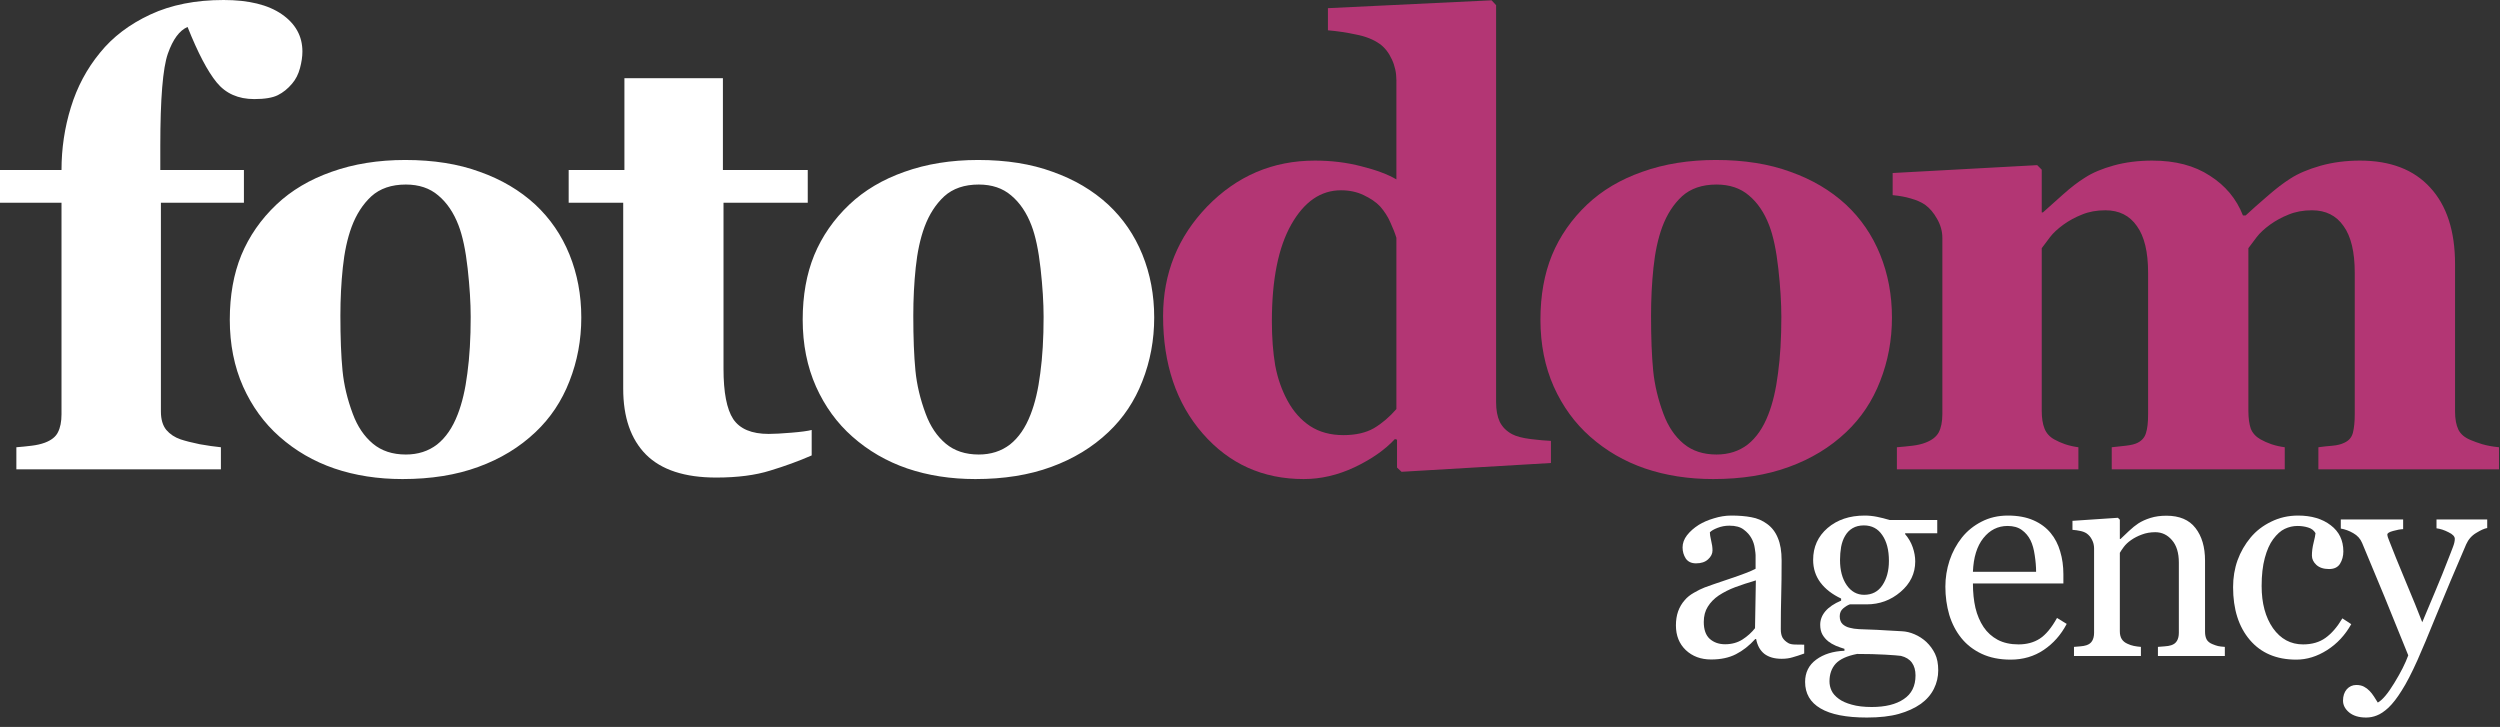
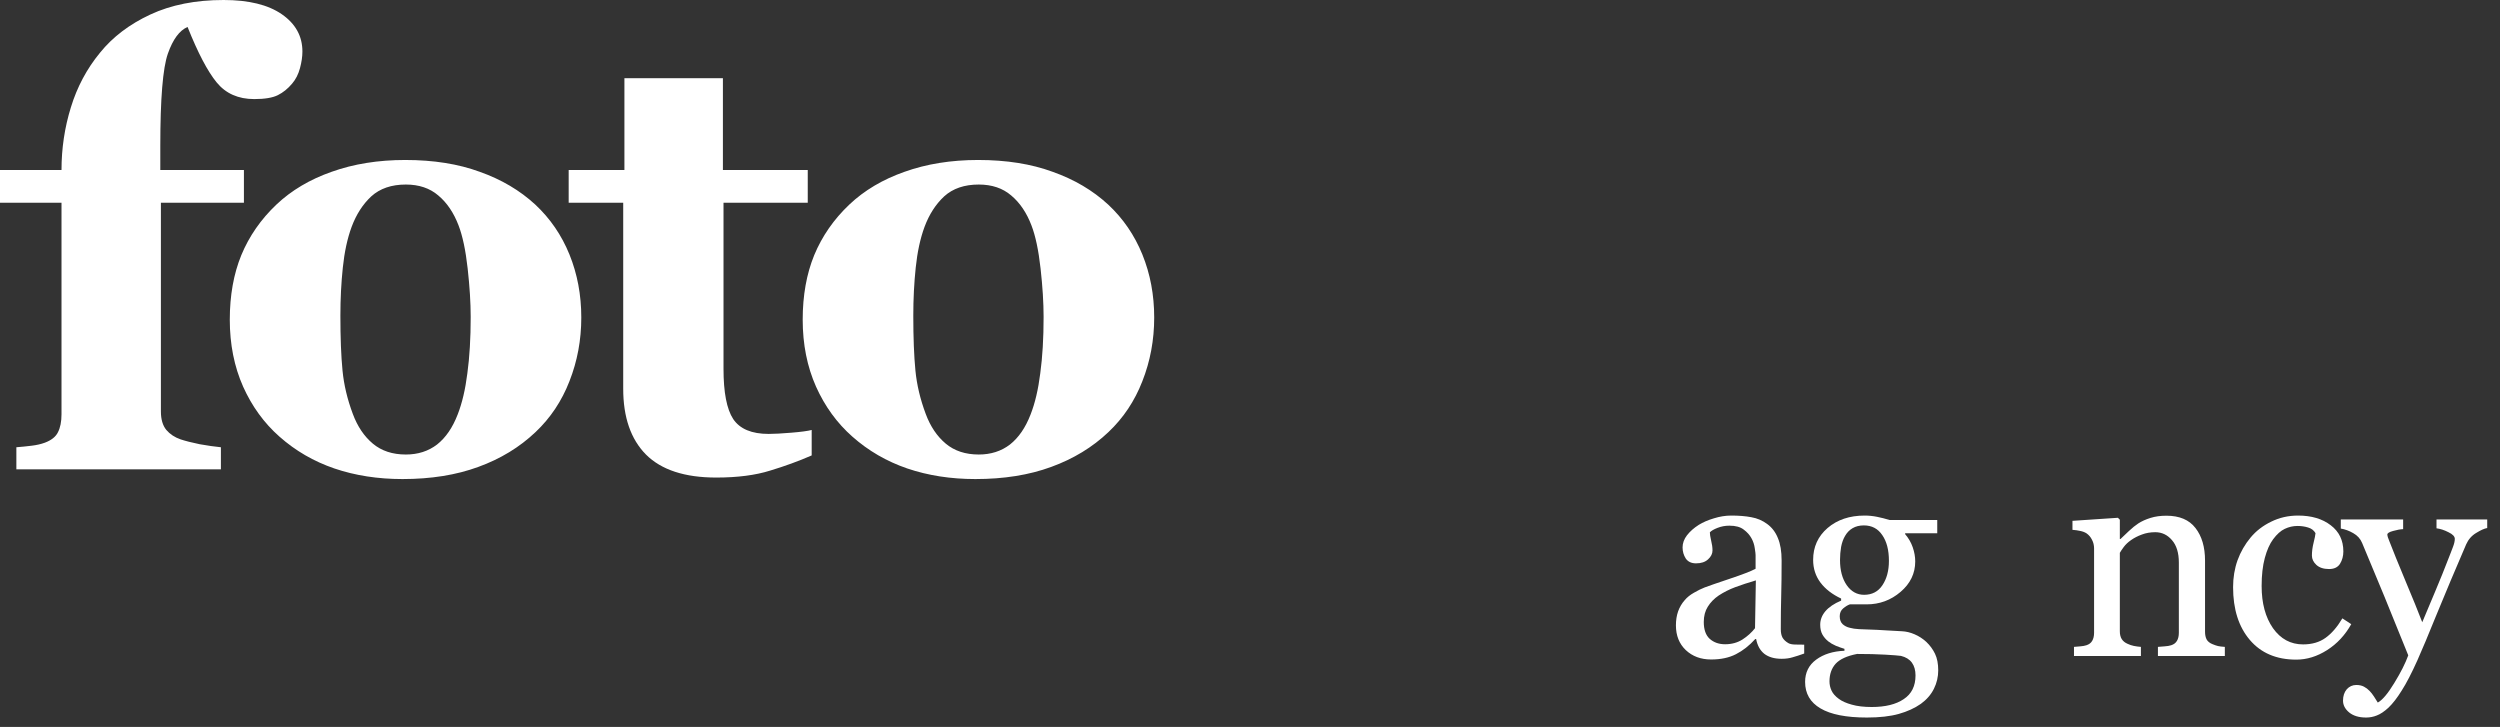
<svg xmlns="http://www.w3.org/2000/svg" width="141" height="41" viewBox="0 0 141 41" fill="none">
  <rect x="0" y="0" width="141" height="41" fill="#333333" stroke="none" />
  <path d="M17.056 2.905C17.056 3.19 17.01 3.503 16.919 3.845C16.828 4.187 16.68 4.478 16.475 4.717C16.235 5.002 15.968 5.218 15.671 5.366C15.375 5.514 14.931 5.588 14.338 5.588C13.438 5.588 12.732 5.275 12.219 4.648C11.707 4.022 11.16 2.979 10.579 1.521C10.123 1.715 9.753 2.216 9.468 3.025C9.183 3.834 9.041 5.571 9.041 8.237V9.587H13.757V11.433H9.075V23.208C9.075 23.652 9.177 24 9.382 24.25C9.587 24.49 9.855 24.666 10.185 24.78C10.459 24.871 10.818 24.963 11.262 25.054C11.707 25.134 12.105 25.19 12.459 25.225V26.472H0.923V25.225C1.219 25.202 1.504 25.173 1.777 25.139C2.062 25.105 2.313 25.048 2.529 24.968C2.894 24.831 3.139 24.638 3.264 24.387C3.401 24.125 3.469 23.783 3.469 23.362V11.433H0V9.587H3.469C3.469 8.368 3.646 7.189 3.999 6.05C4.352 4.899 4.899 3.874 5.64 2.974C6.357 2.085 7.303 1.367 8.477 0.82C9.65 0.273 11.029 0 12.612 0C14.025 0 15.119 0.268 15.894 0.803C16.668 1.339 17.056 2.039 17.056 2.905Z" fill="white" />
  <path d="M30.187 11.536C31.03 12.322 31.674 13.262 32.118 14.355C32.562 15.449 32.785 16.634 32.785 17.91C32.785 19.175 32.562 20.371 32.118 21.499C31.685 22.616 31.047 23.573 30.204 24.37C29.304 25.225 28.227 25.88 26.974 26.335C25.732 26.791 24.308 27.019 22.701 27.019C21.311 27.019 20.03 26.82 18.856 26.421C17.694 26.022 16.663 25.424 15.763 24.627C14.897 23.863 14.213 22.923 13.712 21.807C13.211 20.679 12.96 19.42 12.96 18.03C12.96 16.663 13.177 15.449 13.61 14.39C14.054 13.319 14.715 12.367 15.592 11.536C16.435 10.738 17.472 10.123 18.702 9.69C19.944 9.246 21.329 9.023 22.855 9.023C24.45 9.023 25.852 9.246 27.059 9.69C28.279 10.123 29.321 10.738 30.187 11.536ZM25.812 23.379C26.062 22.741 26.245 21.966 26.359 21.055C26.484 20.143 26.547 19.084 26.547 17.876C26.547 17.078 26.49 16.167 26.376 15.142C26.262 14.116 26.091 13.307 25.863 12.715C25.59 11.997 25.208 11.433 24.718 11.023C24.24 10.613 23.63 10.408 22.89 10.408C22.081 10.408 21.431 10.63 20.941 11.074C20.463 11.519 20.092 12.094 19.83 12.8C19.591 13.45 19.426 14.213 19.335 15.09C19.244 15.956 19.198 16.862 19.198 17.808C19.198 19.049 19.238 20.081 19.318 20.901C19.397 21.71 19.591 22.524 19.899 23.345C20.161 24.051 20.537 24.609 21.027 25.02C21.517 25.43 22.137 25.635 22.89 25.635C23.573 25.635 24.16 25.447 24.65 25.071C25.14 24.683 25.527 24.119 25.812 23.379Z" fill="white" />
  <path d="M45.779 25.686C45.05 26.005 44.269 26.29 43.438 26.541C42.606 26.803 41.592 26.934 40.396 26.934C38.618 26.934 37.297 26.501 36.431 25.635C35.576 24.769 35.149 23.533 35.149 21.926V11.433H32.073V9.587H35.217V4.409H40.772V9.587H45.557V11.433H40.806V20.798C40.806 22.131 40.988 23.077 41.353 23.635C41.729 24.194 42.395 24.473 43.352 24.473C43.66 24.473 44.087 24.45 44.634 24.404C45.181 24.359 45.562 24.308 45.779 24.25V25.686Z" fill="white" />
  <path d="M62.499 11.536C63.342 12.322 63.986 13.262 64.43 14.355C64.874 15.449 65.097 16.634 65.097 17.91C65.097 19.175 64.874 20.371 64.43 21.499C63.997 22.616 63.359 23.573 62.516 24.37C61.616 25.225 60.539 25.88 59.286 26.335C58.044 26.791 56.62 27.019 55.014 27.019C53.624 27.019 52.342 26.82 51.168 26.421C50.006 26.022 48.975 25.424 48.075 24.627C47.209 23.863 46.526 22.923 46.024 21.807C45.523 20.679 45.272 19.42 45.272 18.03C45.272 16.663 45.489 15.449 45.922 14.39C46.366 13.319 47.027 12.367 47.904 11.536C48.747 10.738 49.784 10.123 51.014 9.69C52.256 9.246 53.641 9.023 55.167 9.023C56.762 9.023 58.164 9.246 59.371 9.69C60.591 10.123 61.633 10.738 62.499 11.536ZM58.124 23.379C58.375 22.741 58.557 21.966 58.671 21.055C58.796 20.143 58.859 19.084 58.859 17.876C58.859 17.078 58.802 16.167 58.688 15.142C58.574 14.116 58.403 13.307 58.175 12.715C57.902 11.997 57.52 11.433 57.03 11.023C56.552 10.613 55.942 10.408 55.202 10.408C54.393 10.408 53.743 10.63 53.253 11.074C52.775 11.519 52.404 12.094 52.142 12.8C51.903 13.45 51.738 14.213 51.647 15.09C51.556 15.956 51.51 16.862 51.51 17.808C51.51 19.049 51.55 20.081 51.63 20.901C51.709 21.71 51.903 22.524 52.211 23.345C52.473 24.051 52.849 24.609 53.339 25.02C53.829 25.43 54.45 25.635 55.202 25.635C55.885 25.635 56.472 25.447 56.962 25.071C57.452 24.683 57.839 24.119 58.124 23.379Z" fill="white" />
-   <path d="M87.473 26.113L79.048 26.609L78.792 26.37V24.797L78.672 24.763C78.114 25.367 77.356 25.897 76.399 26.352C75.454 26.797 74.496 27.019 73.528 27.019C71.227 27.019 69.33 26.165 67.837 24.456C66.345 22.747 65.598 20.536 65.598 17.825C65.598 15.421 66.43 13.359 68.093 11.638C69.768 9.918 71.79 9.058 74.16 9.058C75.095 9.058 75.972 9.166 76.792 9.382C77.612 9.587 78.268 9.832 78.757 10.117V4.529C78.757 4.107 78.672 3.714 78.501 3.35C78.33 2.974 78.102 2.683 77.818 2.478C77.464 2.227 77.02 2.051 76.485 1.948C75.96 1.834 75.431 1.755 74.895 1.709V0.461L84.124 0.017L84.38 0.291V22.695C84.38 23.128 84.448 23.493 84.585 23.789C84.733 24.085 84.967 24.319 85.286 24.49C85.525 24.615 85.873 24.706 86.328 24.763C86.795 24.82 87.177 24.854 87.473 24.866V26.113ZM78.757 23.071V13.415C78.678 13.153 78.564 12.863 78.416 12.544C78.279 12.225 78.085 11.923 77.835 11.638C77.607 11.399 77.299 11.188 76.912 11.006C76.536 10.824 76.109 10.732 75.63 10.732C74.491 10.732 73.556 11.376 72.827 12.664C72.098 13.951 71.734 15.768 71.734 18.115C71.734 19.038 71.796 19.87 71.922 20.61C72.058 21.34 72.292 22.006 72.622 22.61C72.953 23.214 73.374 23.686 73.887 24.028C74.411 24.37 75.038 24.541 75.767 24.541C76.462 24.541 77.037 24.41 77.493 24.148C77.949 23.875 78.37 23.516 78.757 23.071Z" fill="#B33674" />
-   <path d="M104.108 11.536C104.951 12.322 105.595 13.262 106.039 14.355C106.483 15.449 106.706 16.634 106.706 17.91C106.706 19.175 106.483 20.371 106.039 21.499C105.606 22.616 104.968 23.573 104.125 24.37C103.225 25.225 102.148 25.88 100.895 26.335C99.653 26.791 98.229 27.019 96.623 27.019C95.233 27.019 93.951 26.82 92.777 26.421C91.615 26.022 90.584 25.424 89.684 24.627C88.818 23.863 88.135 22.923 87.633 21.807C87.132 20.679 86.881 19.42 86.881 18.03C86.881 16.663 87.098 15.449 87.531 14.39C87.975 13.319 88.636 12.367 89.513 11.536C90.356 10.738 91.393 10.123 92.624 9.69C93.865 9.246 95.25 9.023 96.776 9.023C98.371 9.023 99.773 9.246 100.98 9.69C102.2 10.123 103.242 10.738 104.108 11.536ZM99.733 23.379C99.984 22.741 100.166 21.966 100.28 21.055C100.405 20.143 100.468 19.084 100.468 17.876C100.468 17.078 100.411 16.167 100.297 15.142C100.183 14.116 100.012 13.307 99.784 12.715C99.511 11.997 99.129 11.433 98.639 11.023C98.161 10.613 97.551 10.408 96.811 10.408C96.002 10.408 95.352 10.63 94.862 11.074C94.384 11.519 94.013 12.094 93.751 12.8C93.512 13.45 93.347 14.213 93.256 15.09C93.165 15.956 93.119 16.862 93.119 17.808C93.119 19.049 93.159 20.081 93.239 20.901C93.319 21.71 93.512 22.524 93.82 23.345C94.082 24.051 94.458 24.609 94.948 25.02C95.438 25.43 96.059 25.635 96.811 25.635C97.494 25.635 98.081 25.447 98.571 25.071C99.061 24.683 99.448 24.119 99.733 23.379Z" fill="#B33674" />
-   <path d="M140.943 26.472H130.757V25.225C131.008 25.19 131.27 25.162 131.543 25.139C131.817 25.116 132.045 25.059 132.227 24.968C132.477 24.854 132.637 24.666 132.705 24.404C132.774 24.131 132.808 23.783 132.808 23.362V15.381C132.808 14.207 132.597 13.33 132.176 12.749C131.765 12.157 131.173 11.86 130.398 11.86C129.908 11.86 129.47 11.94 129.082 12.1C128.706 12.248 128.359 12.436 128.04 12.664C127.709 12.903 127.453 13.142 127.271 13.381C127.088 13.621 126.935 13.826 126.809 13.997V23.174C126.809 23.584 126.855 23.92 126.946 24.182C127.049 24.433 127.231 24.632 127.493 24.78C127.675 24.883 127.88 24.974 128.108 25.054C128.347 25.134 128.598 25.19 128.86 25.225V26.472H119.102V25.225C119.318 25.202 119.58 25.173 119.888 25.139C120.196 25.105 120.423 25.048 120.572 24.968C120.811 24.843 120.965 24.661 121.033 24.421C121.113 24.182 121.153 23.829 121.153 23.362V15.381C121.153 14.207 120.942 13.33 120.52 12.749C120.11 12.157 119.518 11.86 118.743 11.86C118.253 11.86 117.814 11.94 117.427 12.1C117.051 12.248 116.704 12.436 116.385 12.664C116.054 12.903 115.798 13.142 115.616 13.381C115.433 13.621 115.279 13.826 115.154 13.997V23.174C115.154 23.573 115.205 23.903 115.308 24.165C115.41 24.427 115.593 24.632 115.855 24.78C116.037 24.883 116.242 24.974 116.47 25.054C116.709 25.134 116.96 25.19 117.222 25.225V26.472H106.985V25.225C107.281 25.202 107.572 25.173 107.857 25.139C108.142 25.105 108.387 25.048 108.592 24.968C108.956 24.831 109.207 24.638 109.344 24.387C109.48 24.125 109.549 23.783 109.549 23.362V13.415C109.549 13.051 109.452 12.698 109.258 12.356C109.064 12.003 108.831 11.729 108.557 11.536C108.352 11.399 108.09 11.285 107.771 11.194C107.464 11.103 107.122 11.04 106.746 11.006V9.758L114.898 9.314L115.154 9.57V11.98H115.222C115.541 11.695 115.917 11.359 116.35 10.972C116.795 10.573 117.211 10.254 117.598 10.015C118.019 9.741 118.561 9.513 119.221 9.331C119.882 9.149 120.606 9.058 121.392 9.058C122.691 9.058 123.773 9.342 124.639 9.912C125.516 10.47 126.137 11.217 126.502 12.151H126.656C126.986 11.843 127.39 11.484 127.869 11.074C128.347 10.653 128.786 10.317 129.185 10.066C129.629 9.781 130.193 9.542 130.877 9.348C131.572 9.154 132.312 9.058 133.098 9.058C134.819 9.058 136.14 9.565 137.063 10.579C137.998 11.593 138.465 13.034 138.465 14.902V23.208C138.465 23.63 138.527 23.971 138.653 24.233C138.778 24.484 139.006 24.678 139.336 24.814C139.519 24.894 139.741 24.974 140.003 25.054C140.276 25.134 140.589 25.19 140.943 25.225V26.472Z" fill="#B33674" />
  <path d="M101.757 36.859C101.512 36.948 101.296 37.018 101.108 37.07C100.926 37.128 100.718 37.156 100.483 37.156C100.077 37.156 99.752 37.062 99.507 36.875C99.267 36.682 99.114 36.404 99.046 36.039H98.999C98.66 36.414 98.296 36.7 97.905 36.898C97.52 37.096 97.054 37.195 96.507 37.195C95.929 37.195 95.452 37.018 95.077 36.664C94.707 36.31 94.522 35.846 94.522 35.273C94.522 34.977 94.564 34.711 94.647 34.477C94.731 34.242 94.856 34.031 95.022 33.844C95.153 33.688 95.325 33.55 95.538 33.43C95.752 33.305 95.952 33.206 96.14 33.133C96.374 33.044 96.848 32.88 97.561 32.641C98.28 32.401 98.765 32.214 99.015 32.078V31.305C99.015 31.237 98.999 31.107 98.968 30.914C98.942 30.721 98.882 30.539 98.788 30.367C98.684 30.174 98.535 30.008 98.343 29.867C98.155 29.721 97.887 29.648 97.538 29.648C97.299 29.648 97.075 29.69 96.866 29.773C96.663 29.852 96.52 29.935 96.436 30.023C96.436 30.128 96.46 30.281 96.507 30.484C96.559 30.688 96.585 30.875 96.585 31.047C96.585 31.229 96.502 31.396 96.335 31.547C96.174 31.698 95.947 31.773 95.655 31.773C95.395 31.773 95.202 31.682 95.077 31.5C94.957 31.312 94.897 31.104 94.897 30.875C94.897 30.635 94.981 30.406 95.147 30.188C95.319 29.969 95.541 29.773 95.811 29.602C96.046 29.456 96.33 29.333 96.663 29.234C96.996 29.13 97.322 29.078 97.64 29.078C98.077 29.078 98.457 29.109 98.78 29.172C99.108 29.229 99.405 29.357 99.671 29.555C99.936 29.747 100.137 30.01 100.272 30.344C100.413 30.672 100.483 31.096 100.483 31.617C100.483 32.362 100.476 33.023 100.46 33.602C100.444 34.175 100.437 34.802 100.437 35.484C100.437 35.688 100.47 35.849 100.538 35.969C100.611 36.089 100.72 36.19 100.866 36.273C100.944 36.32 101.067 36.346 101.233 36.352C101.405 36.357 101.58 36.359 101.757 36.359V36.859ZM99.03 32.734C98.588 32.865 98.2 32.992 97.866 33.117C97.533 33.242 97.223 33.398 96.936 33.586C96.676 33.763 96.47 33.974 96.319 34.219C96.168 34.458 96.093 34.745 96.093 35.078C96.093 35.51 96.205 35.828 96.429 36.031C96.658 36.234 96.947 36.336 97.296 36.336C97.666 36.336 97.991 36.247 98.272 36.07C98.554 35.888 98.791 35.675 98.983 35.43L99.03 32.734Z" fill="white" />
  <path d="M108.644 36.203C108.852 36.401 109.016 36.625 109.136 36.875C109.256 37.125 109.316 37.435 109.316 37.805C109.316 38.175 109.235 38.521 109.074 38.844C108.912 39.172 108.667 39.456 108.339 39.695C107.99 39.94 107.574 40.13 107.089 40.266C106.605 40.401 106.006 40.469 105.292 40.469C104.126 40.469 103.253 40.297 102.675 39.953C102.097 39.615 101.808 39.117 101.808 38.461C101.808 37.93 102.016 37.51 102.433 37.203C102.85 36.896 103.381 36.729 104.027 36.703V36.594C103.871 36.547 103.709 36.49 103.542 36.422C103.376 36.349 103.233 36.266 103.113 36.172C102.977 36.062 102.868 35.935 102.785 35.789C102.701 35.638 102.66 35.453 102.66 35.234C102.66 34.958 102.756 34.706 102.949 34.477C103.147 34.242 103.444 34.042 103.839 33.875V33.758C103.339 33.523 102.951 33.224 102.675 32.859C102.399 32.49 102.261 32.062 102.261 31.578C102.261 30.849 102.532 30.25 103.074 29.781C103.621 29.312 104.319 29.078 105.167 29.078C105.402 29.078 105.634 29.102 105.863 29.148C106.097 29.195 106.334 29.255 106.574 29.328H109.261V30.078H107.449V30.125C107.641 30.349 107.785 30.596 107.878 30.867C107.972 31.138 108.019 31.404 108.019 31.664C108.019 32.341 107.743 32.914 107.191 33.383C106.644 33.852 106.006 34.086 105.277 34.086H104.332C104.212 34.128 104.087 34.203 103.957 34.312C103.826 34.422 103.761 34.57 103.761 34.758C103.761 34.95 103.816 35.099 103.925 35.203C104.035 35.302 104.167 35.37 104.324 35.406C104.475 35.448 104.649 35.474 104.847 35.484C105.05 35.495 105.259 35.503 105.472 35.508C105.701 35.513 106.014 35.529 106.41 35.555C106.811 35.581 107.095 35.596 107.261 35.602C107.501 35.612 107.74 35.669 107.98 35.773C108.225 35.878 108.446 36.021 108.644 36.203ZM106.535 31.633C106.535 31.023 106.41 30.539 106.16 30.18C105.915 29.815 105.569 29.633 105.121 29.633C104.876 29.633 104.665 29.685 104.488 29.789C104.316 29.888 104.175 30.031 104.066 30.219C103.962 30.391 103.886 30.599 103.839 30.844C103.798 31.083 103.777 31.331 103.777 31.586C103.777 32.164 103.902 32.635 104.152 33C104.407 33.365 104.735 33.547 105.136 33.547C105.584 33.547 105.928 33.367 106.167 33.008C106.412 32.643 106.535 32.185 106.535 31.633ZM108.035 38.094C108.035 37.802 107.967 37.562 107.832 37.375C107.696 37.188 107.49 37.06 107.214 36.992C107.069 36.971 106.769 36.948 106.316 36.922C105.863 36.896 105.337 36.883 104.738 36.883C104.175 36.992 103.774 37.175 103.535 37.43C103.3 37.69 103.183 38.023 103.183 38.43C103.183 38.612 103.222 38.786 103.3 38.953C103.378 39.12 103.514 39.273 103.707 39.414C103.889 39.55 104.134 39.659 104.441 39.742C104.748 39.831 105.123 39.875 105.566 39.875C106.332 39.875 106.933 39.727 107.371 39.43C107.813 39.138 108.035 38.693 108.035 38.094Z" fill="white" />
-   <path d="M116.562 35.188C116.24 35.802 115.807 36.292 115.266 36.656C114.724 37.021 114.102 37.203 113.398 37.203C112.779 37.203 112.234 37.094 111.766 36.875C111.302 36.656 110.919 36.359 110.617 35.984C110.315 35.609 110.089 35.172 109.937 34.672C109.792 34.172 109.719 33.643 109.719 33.086C109.719 32.586 109.797 32.096 109.953 31.617C110.115 31.133 110.349 30.698 110.656 30.312C110.953 29.943 111.32 29.646 111.758 29.422C112.2 29.193 112.695 29.078 113.242 29.078C113.805 29.078 114.286 29.167 114.687 29.344C115.089 29.521 115.414 29.763 115.664 30.07C115.904 30.362 116.081 30.706 116.195 31.102C116.315 31.497 116.375 31.927 116.375 32.391V32.906H111.273C111.273 33.411 111.32 33.87 111.414 34.281C111.513 34.693 111.667 35.055 111.875 35.367C112.078 35.669 112.344 35.909 112.672 36.086C113 36.258 113.391 36.344 113.844 36.344C114.307 36.344 114.706 36.237 115.039 36.023C115.378 35.805 115.703 35.414 116.016 34.852L116.562 35.188ZM114.836 32.25C114.836 31.958 114.81 31.646 114.758 31.312C114.711 30.979 114.633 30.701 114.523 30.477C114.404 30.237 114.24 30.042 114.031 29.891C113.823 29.74 113.555 29.664 113.227 29.664C112.68 29.664 112.224 29.893 111.859 30.352C111.5 30.805 111.305 31.438 111.273 32.25H114.836Z" fill="white" />
  <path d="M125.481 37H121.707V36.484C121.827 36.474 121.957 36.464 122.098 36.453C122.244 36.443 122.364 36.422 122.457 36.391C122.603 36.344 122.71 36.263 122.778 36.148C122.851 36.029 122.887 35.875 122.887 35.688V31.727C122.887 31.18 122.757 30.758 122.497 30.461C122.241 30.164 121.929 30.016 121.559 30.016C121.283 30.016 121.03 30.06 120.801 30.148C120.572 30.232 120.369 30.336 120.192 30.461C120.02 30.581 119.882 30.711 119.778 30.852C119.679 30.987 119.606 31.096 119.559 31.18V35.609C119.559 35.786 119.595 35.932 119.668 36.047C119.741 36.161 119.851 36.25 119.997 36.312C120.106 36.365 120.223 36.404 120.348 36.43C120.478 36.456 120.611 36.474 120.747 36.484V37H116.973V36.484C117.093 36.474 117.215 36.464 117.34 36.453C117.47 36.443 117.582 36.422 117.676 36.391C117.822 36.344 117.929 36.263 117.997 36.148C118.069 36.029 118.106 35.875 118.106 35.688V30.93C118.106 30.753 118.067 30.591 117.989 30.445C117.916 30.294 117.812 30.172 117.676 30.078C117.577 30.016 117.46 29.971 117.325 29.945C117.189 29.914 117.043 29.893 116.887 29.883V29.375L119.45 29.203L119.559 29.312V30.398H119.598C119.723 30.273 119.879 30.125 120.067 29.953C120.254 29.776 120.431 29.633 120.598 29.523C120.791 29.398 121.02 29.294 121.286 29.211C121.551 29.128 121.851 29.086 122.184 29.086C122.924 29.086 123.47 29.318 123.825 29.781C124.184 30.24 124.364 30.852 124.364 31.617V35.625C124.364 35.807 124.395 35.956 124.457 36.07C124.52 36.18 124.627 36.266 124.778 36.328C124.903 36.38 125.01 36.417 125.098 36.438C125.192 36.458 125.319 36.474 125.481 36.484V37Z" fill="white" />
  <path d="M129.509 37.203C128.394 37.203 127.522 36.833 126.892 36.094C126.261 35.354 125.946 34.362 125.946 33.117C125.946 32.575 126.03 32.07 126.196 31.602C126.368 31.128 126.615 30.698 126.938 30.312C127.246 29.943 127.631 29.646 128.095 29.422C128.558 29.193 129.063 29.078 129.61 29.078C130.365 29.078 130.98 29.26 131.454 29.625C131.928 29.984 132.165 30.477 132.165 31.102C132.165 31.362 132.102 31.594 131.977 31.797C131.852 31.995 131.647 32.094 131.36 32.094C131.053 32.094 130.813 32.016 130.642 31.859C130.475 31.703 130.392 31.529 130.392 31.336C130.392 31.102 130.423 30.862 130.485 30.617C130.548 30.367 130.584 30.185 130.595 30.07C130.501 29.909 130.36 29.802 130.173 29.75C129.99 29.693 129.793 29.664 129.579 29.664C129.329 29.664 129.089 29.719 128.86 29.828C128.636 29.932 128.418 30.128 128.204 30.414C128.011 30.674 127.855 31.026 127.735 31.469C127.615 31.912 127.556 32.44 127.556 33.055C127.556 34.023 127.769 34.815 128.196 35.43C128.629 36.039 129.194 36.344 129.892 36.344C130.397 36.344 130.819 36.221 131.157 35.977C131.501 35.732 131.819 35.365 132.11 34.875L132.61 35.203C132.267 35.818 131.813 36.305 131.251 36.664C130.688 37.023 130.108 37.203 129.509 37.203Z" fill="white" />
  <path d="M132.146 39.516C132.146 39.255 132.216 39.042 132.357 38.875C132.503 38.714 132.682 38.633 132.896 38.633C133.063 38.633 133.206 38.664 133.326 38.727C133.445 38.789 133.552 38.87 133.646 38.969C133.724 39.047 133.807 39.154 133.896 39.289C133.984 39.425 134.055 39.536 134.107 39.625C134.367 39.484 134.677 39.117 135.037 38.523C135.401 37.93 135.664 37.409 135.826 36.961C135.331 35.727 134.883 34.622 134.482 33.648C134.081 32.675 133.662 31.667 133.224 30.625C133.125 30.385 132.958 30.201 132.724 30.07C132.49 29.935 132.255 29.849 132.021 29.812V29.297H135.537V29.844C135.38 29.849 135.193 29.883 134.974 29.945C134.755 30.003 134.646 30.07 134.646 30.148C134.646 30.18 134.656 30.232 134.677 30.305C134.703 30.378 134.732 30.453 134.763 30.531C134.961 31.047 135.263 31.792 135.669 32.766C136.076 33.734 136.391 34.51 136.615 35.094C136.849 34.536 137.091 33.961 137.341 33.367C137.596 32.768 137.88 32.062 138.193 31.25C138.229 31.151 138.281 31.016 138.349 30.844C138.417 30.667 138.451 30.516 138.451 30.391C138.451 30.255 138.331 30.13 138.091 30.016C137.857 29.896 137.633 29.823 137.419 29.797V29.297H140.279V29.781C140.122 29.807 139.917 29.898 139.662 30.055C139.406 30.206 139.216 30.422 139.091 30.703C138.471 32.141 137.919 33.45 137.435 34.633C136.956 35.815 136.591 36.685 136.341 37.242C136.013 37.971 135.719 38.539 135.458 38.945C135.203 39.357 134.953 39.68 134.708 39.914C134.469 40.133 134.25 40.279 134.052 40.352C133.859 40.43 133.659 40.469 133.451 40.469C133.044 40.469 132.724 40.372 132.49 40.18C132.26 39.987 132.146 39.766 132.146 39.516Z" fill="white" />
</svg>